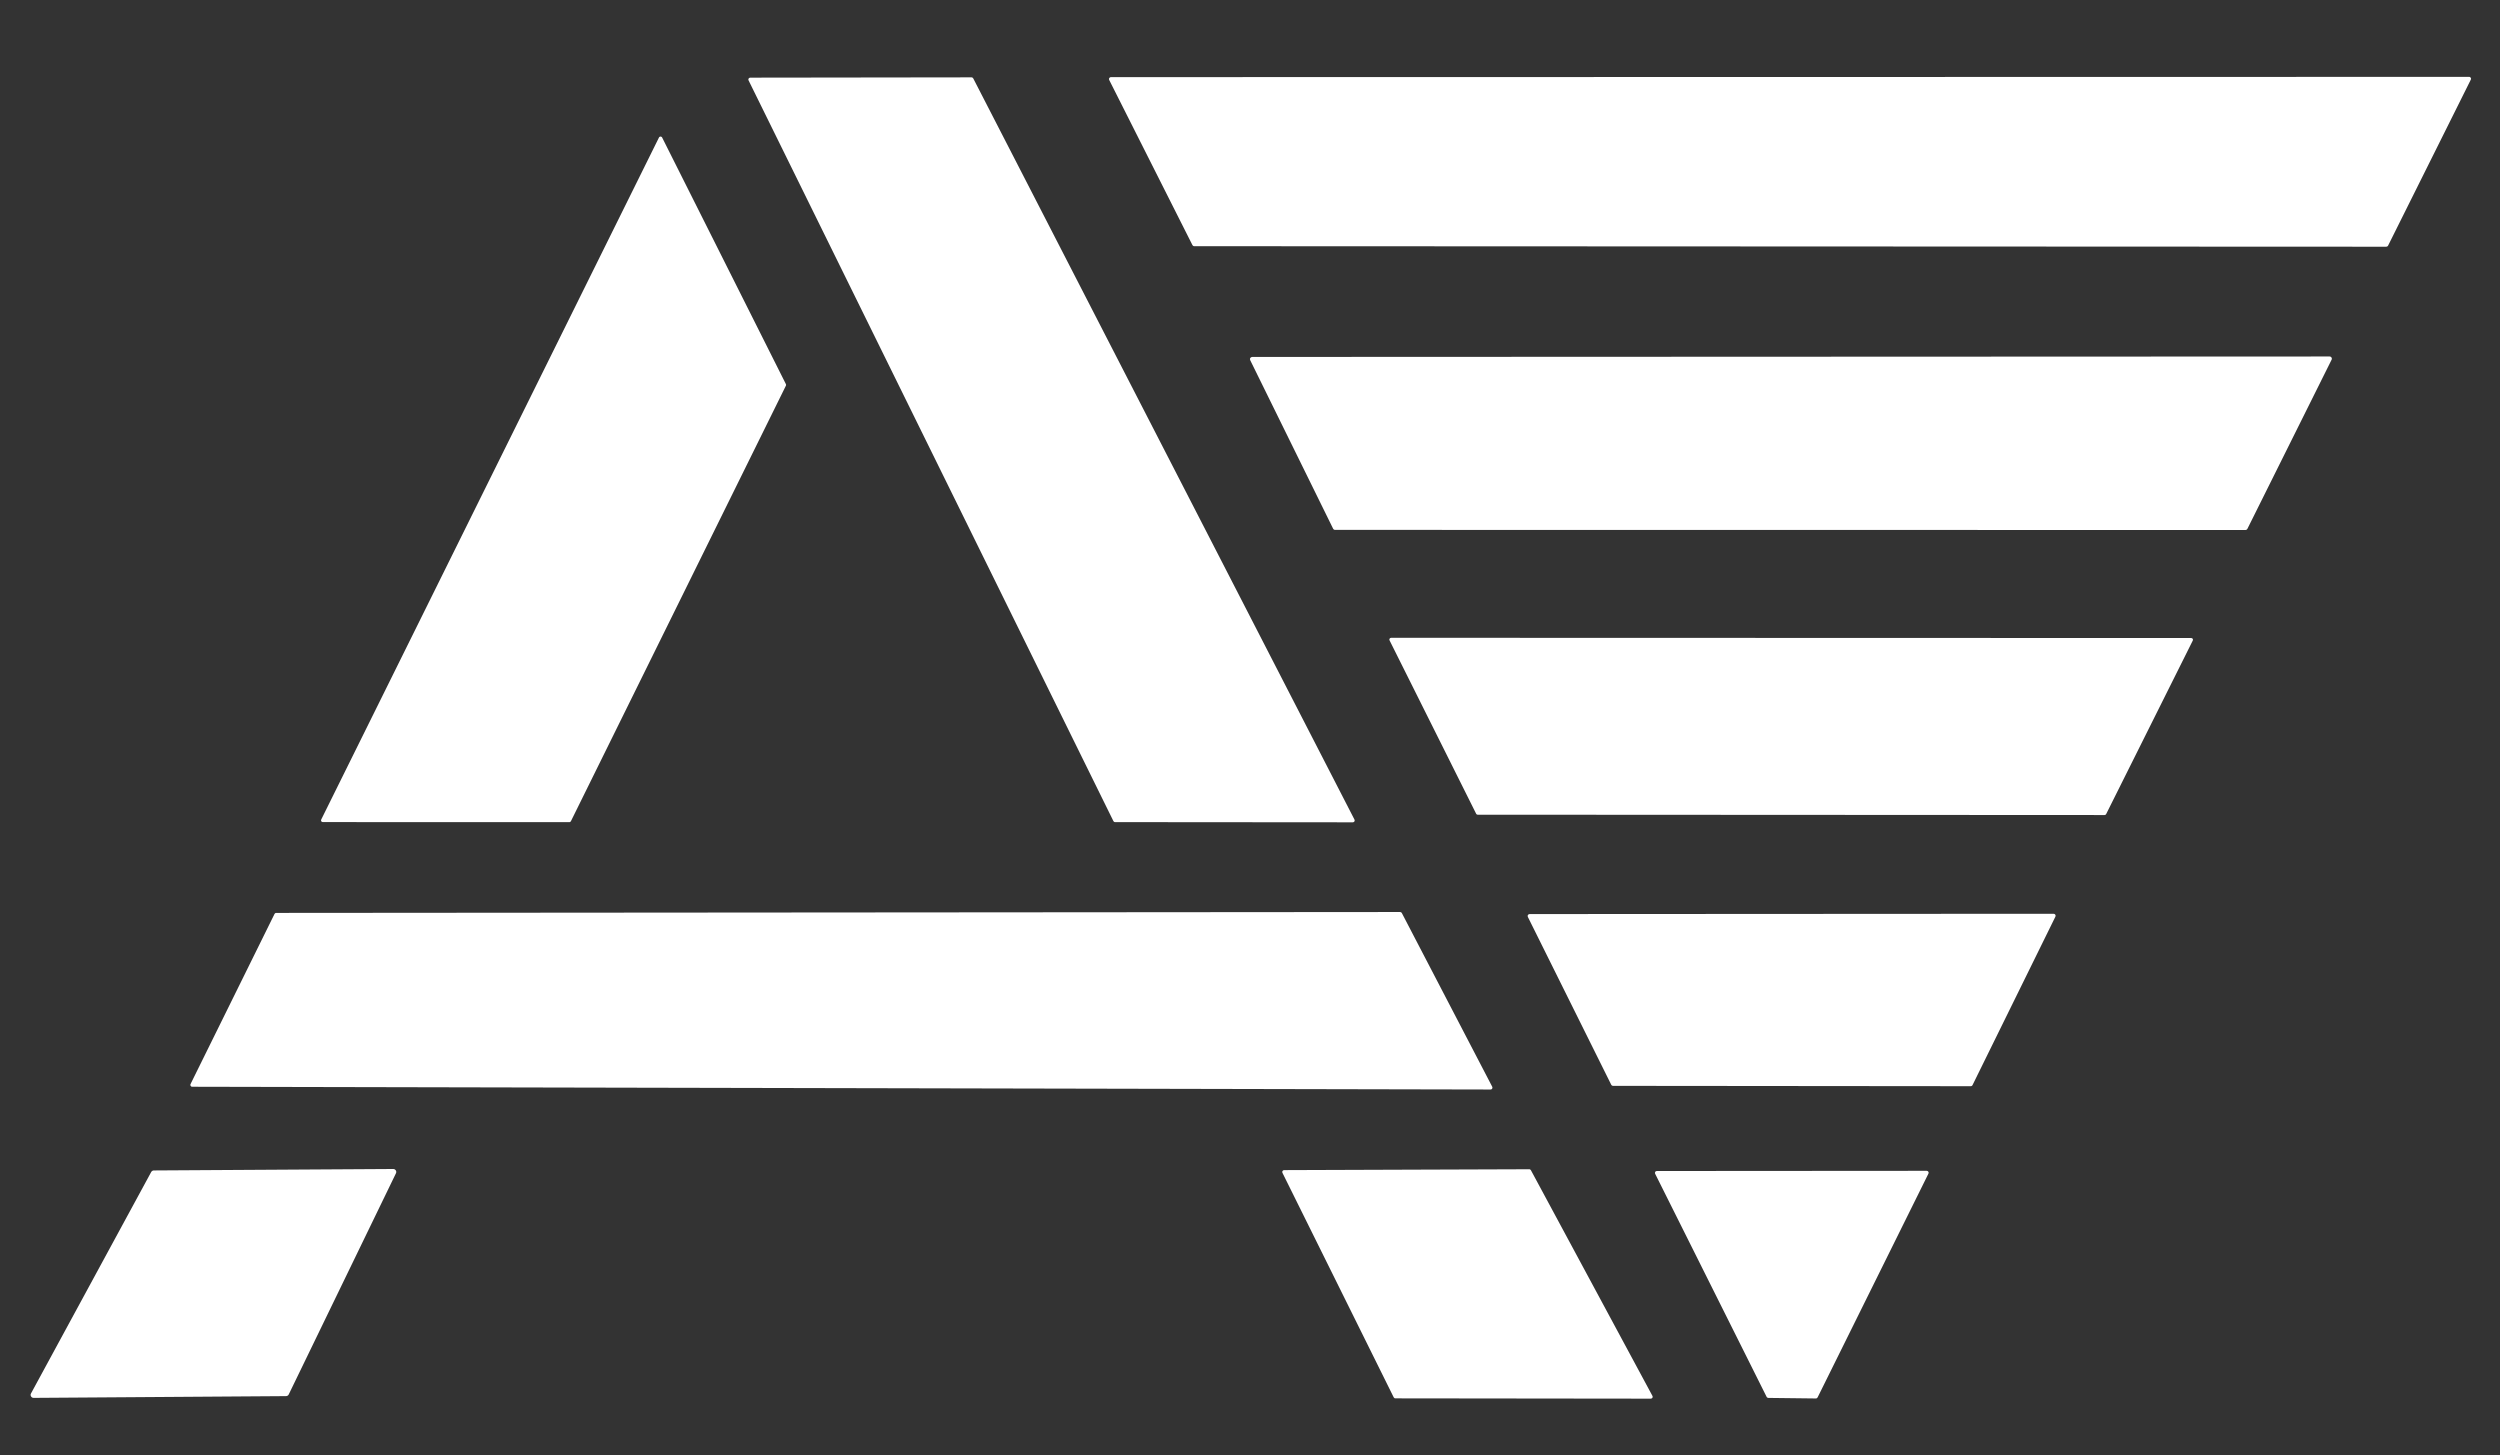
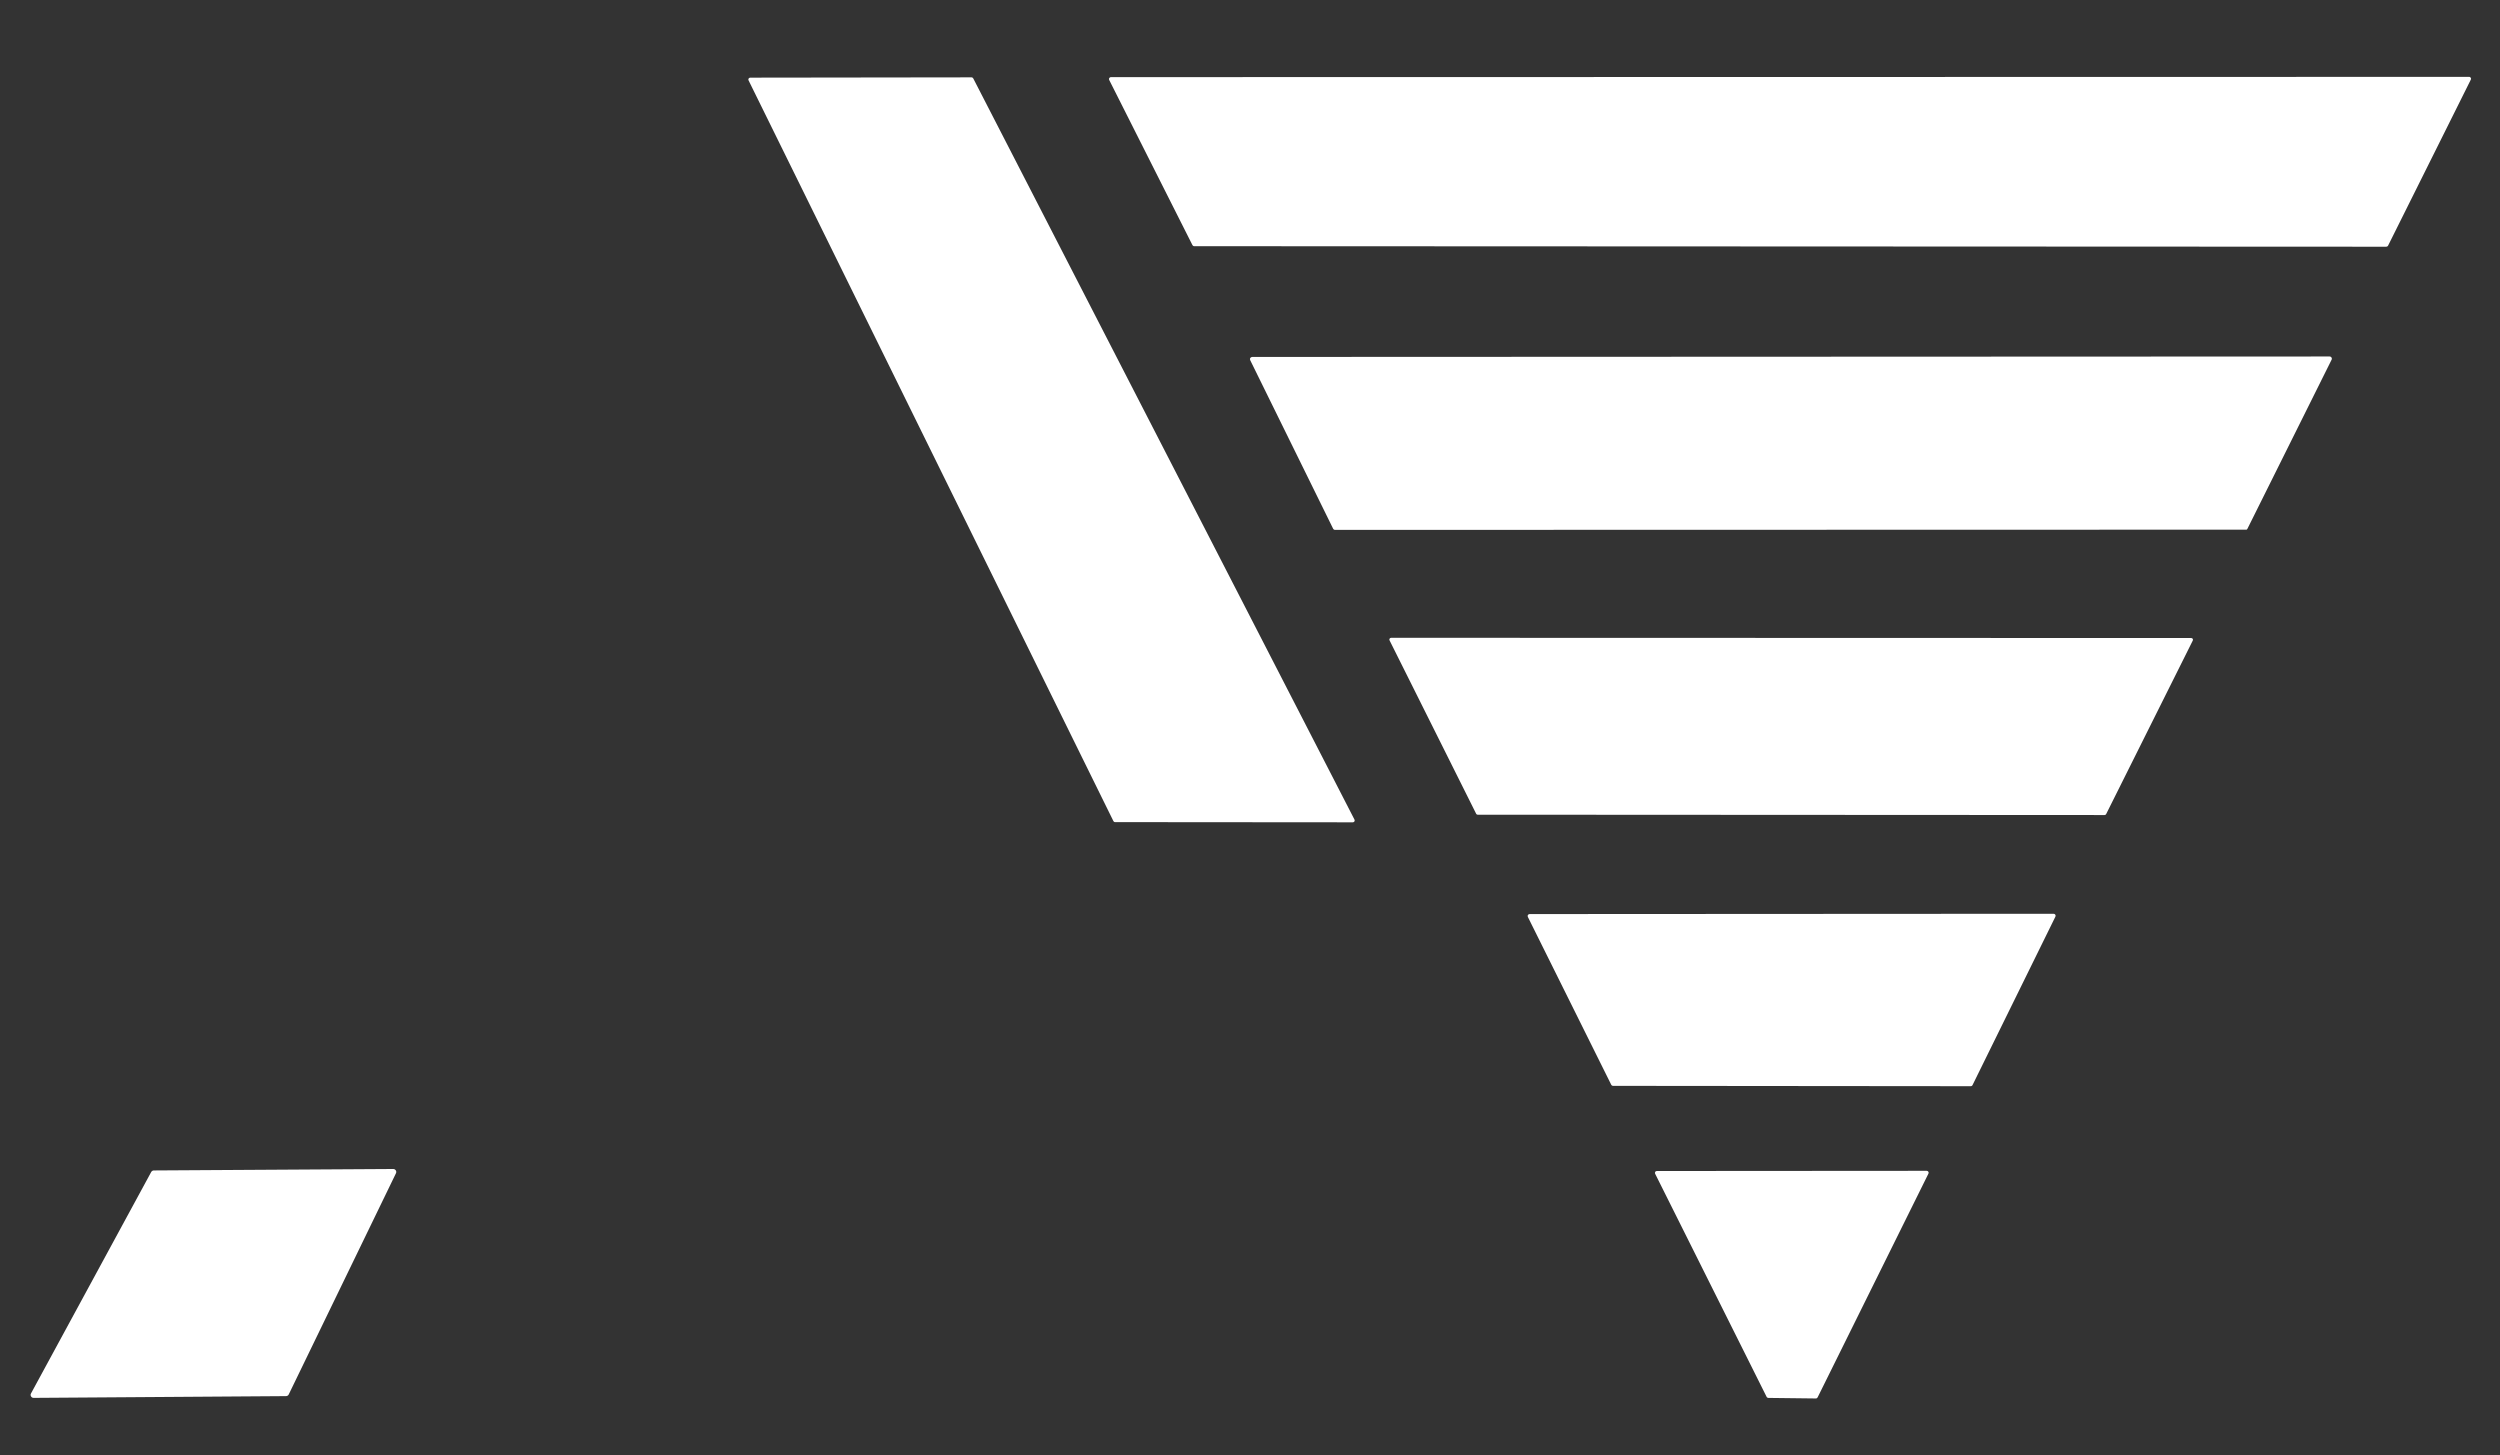
<svg xmlns="http://www.w3.org/2000/svg" width="67" height="39" viewBox="0 0 67 39" fill="none">
  <rect x="0" y="0" width="67" height="39" fill="#333333" stroke="none" />
  <path d="M29.772 2.067L66.171 2.06C66.18 2.059 66.189 2.062 66.197 2.066C66.204 2.07 66.211 2.076 66.216 2.084C66.221 2.091 66.223 2.1 66.224 2.109C66.224 2.118 66.222 2.127 66.218 2.134L64 6.584C63.995 6.592 63.989 6.599 63.98 6.604C63.972 6.609 63.962 6.612 63.953 6.612L32.004 6.598C31.994 6.598 31.985 6.595 31.977 6.59C31.969 6.585 31.962 6.578 31.958 6.57L29.726 2.142C29.722 2.134 29.72 2.126 29.72 2.117C29.721 2.108 29.723 2.1 29.728 2.092C29.732 2.085 29.739 2.079 29.746 2.074C29.754 2.07 29.763 2.067 29.772 2.067Z" fill="white" />
  <path d="M29.839 22.005L20.061 2.153C20.057 2.145 20.055 2.137 20.056 2.128C20.056 2.12 20.059 2.112 20.063 2.104C20.068 2.097 20.074 2.091 20.082 2.087C20.089 2.083 20.098 2.081 20.106 2.081L26.037 2.073C26.047 2.073 26.056 2.076 26.064 2.081C26.072 2.086 26.078 2.093 26.083 2.101L36.3 21.965C36.304 21.972 36.306 21.981 36.306 21.989C36.305 21.998 36.303 22.006 36.299 22.014C36.294 22.021 36.288 22.027 36.28 22.032C36.273 22.036 36.264 22.038 36.256 22.038L29.885 22.033C29.876 22.034 29.866 22.031 29.858 22.026C29.85 22.021 29.844 22.014 29.839 22.005Z" fill="white" />
-   <path d="M8.608 21.965L17.66 3.686C17.663 3.678 17.669 3.672 17.677 3.667C17.684 3.662 17.693 3.659 17.702 3.659C17.711 3.659 17.719 3.661 17.727 3.666C17.735 3.67 17.741 3.677 17.745 3.685L21.062 10.294C21.065 10.301 21.067 10.308 21.067 10.315C21.067 10.322 21.066 10.329 21.063 10.335L15.301 22.007C15.297 22.015 15.291 22.022 15.284 22.026C15.276 22.031 15.268 22.034 15.259 22.034L8.65 22.032C8.642 22.032 8.634 22.03 8.627 22.026C8.62 22.022 8.614 22.017 8.61 22.01C8.606 22.003 8.603 21.996 8.603 21.988C8.603 21.98 8.604 21.972 8.608 21.965Z" fill="white" />
-   <path d="M33.559 9.566L62.434 9.554C62.444 9.554 62.454 9.556 62.463 9.561C62.472 9.566 62.479 9.573 62.485 9.582C62.49 9.59 62.493 9.6 62.493 9.61C62.494 9.62 62.492 9.63 62.487 9.64L60.231 14.171C60.226 14.181 60.219 14.189 60.209 14.195C60.2 14.201 60.189 14.204 60.178 14.204L35.78 14.201C35.769 14.201 35.758 14.198 35.749 14.192C35.739 14.186 35.732 14.178 35.727 14.168L33.505 9.652C33.501 9.643 33.499 9.633 33.499 9.623C33.499 9.613 33.503 9.603 33.508 9.594C33.513 9.586 33.521 9.579 33.53 9.574C33.539 9.569 33.549 9.566 33.559 9.566Z" fill="white" />
+   <path d="M33.559 9.566L62.434 9.554C62.444 9.554 62.454 9.556 62.463 9.561C62.472 9.566 62.479 9.573 62.485 9.582C62.49 9.59 62.493 9.6 62.493 9.61C62.494 9.62 62.492 9.63 62.487 9.64L60.231 14.171C60.226 14.181 60.219 14.189 60.209 14.195L35.78 14.201C35.769 14.201 35.758 14.198 35.749 14.192C35.739 14.186 35.732 14.178 35.727 14.168L33.505 9.652C33.501 9.643 33.499 9.633 33.499 9.623C33.499 9.613 33.503 9.603 33.508 9.594C33.513 9.586 33.521 9.579 33.53 9.574C33.539 9.569 33.549 9.566 33.559 9.566Z" fill="white" />
  <path d="M37.282 17.093L58.725 17.099C58.733 17.099 58.741 17.101 58.748 17.105C58.755 17.109 58.761 17.114 58.765 17.121C58.769 17.128 58.772 17.135 58.772 17.143C58.772 17.151 58.771 17.159 58.767 17.166L56.445 21.817C56.441 21.824 56.435 21.831 56.428 21.836C56.42 21.84 56.411 21.843 56.403 21.843L39.602 21.834C39.593 21.834 39.585 21.831 39.577 21.826C39.569 21.822 39.563 21.815 39.56 21.807L37.239 17.16C37.236 17.153 37.234 17.145 37.234 17.137C37.235 17.129 37.237 17.121 37.242 17.115C37.246 17.108 37.252 17.102 37.259 17.099C37.266 17.095 37.274 17.093 37.282 17.093Z" fill="white" />
-   <path d="M7.403 24.466L37.523 24.442C37.532 24.442 37.542 24.445 37.55 24.449C37.558 24.454 37.565 24.461 37.569 24.469L39.992 29.125C39.996 29.133 39.998 29.142 39.998 29.151C39.998 29.159 39.995 29.168 39.99 29.175C39.986 29.183 39.979 29.189 39.971 29.193C39.964 29.197 39.955 29.199 39.946 29.199L5.152 29.125C5.143 29.126 5.135 29.123 5.127 29.119C5.12 29.115 5.113 29.109 5.109 29.102C5.104 29.095 5.102 29.087 5.101 29.078C5.101 29.07 5.102 29.061 5.106 29.054L7.357 24.494C7.362 24.485 7.368 24.478 7.376 24.473C7.384 24.468 7.394 24.466 7.403 24.466Z" fill="white" />
  <path d="M52.817 29.11L43.229 29.101C43.219 29.101 43.209 29.098 43.201 29.092C43.192 29.087 43.186 29.08 43.181 29.071L40.946 24.573C40.942 24.565 40.94 24.556 40.941 24.547C40.941 24.538 40.944 24.529 40.949 24.522C40.954 24.514 40.961 24.508 40.968 24.503C40.977 24.499 40.986 24.497 40.995 24.497L55.038 24.489C55.047 24.489 55.056 24.492 55.064 24.496C55.072 24.501 55.078 24.507 55.083 24.515C55.088 24.522 55.09 24.531 55.091 24.54C55.091 24.549 55.089 24.558 55.085 24.566L52.864 29.08C52.86 29.089 52.853 29.096 52.845 29.102C52.836 29.107 52.827 29.11 52.817 29.11Z" fill="white" />
  <path d="M0.83 37.346L4.052 31.41C4.059 31.398 4.069 31.387 4.081 31.38C4.093 31.372 4.107 31.368 4.121 31.368L10.538 31.329C10.551 31.329 10.565 31.332 10.577 31.338C10.589 31.345 10.599 31.354 10.607 31.366C10.614 31.377 10.619 31.39 10.62 31.404C10.62 31.417 10.618 31.431 10.612 31.443L7.738 37.371C7.731 37.385 7.721 37.396 7.708 37.404C7.695 37.412 7.681 37.416 7.665 37.416L0.901 37.463C0.887 37.463 0.873 37.459 0.861 37.453C0.849 37.446 0.839 37.436 0.832 37.424C0.825 37.413 0.821 37.399 0.82 37.386C0.82 37.372 0.823 37.358 0.83 37.346Z" fill="white" />
-   <path d="M37.351 37.448L34.369 31.431C34.365 31.424 34.363 31.415 34.364 31.407C34.364 31.399 34.367 31.39 34.371 31.383C34.375 31.376 34.382 31.37 34.389 31.366C34.396 31.362 34.404 31.36 34.413 31.359L40.985 31.336C40.994 31.336 41.003 31.338 41.011 31.343C41.019 31.348 41.025 31.355 41.029 31.363L44.286 37.411C44.29 37.418 44.292 37.427 44.292 37.435C44.292 37.444 44.289 37.452 44.285 37.459C44.281 37.467 44.274 37.473 44.267 37.477C44.259 37.481 44.251 37.484 44.242 37.484L37.397 37.476C37.388 37.476 37.378 37.474 37.37 37.469C37.362 37.464 37.355 37.456 37.351 37.448Z" fill="white" />
  <path d="M47.345 37.435L44.358 31.457C44.354 31.45 44.352 31.441 44.352 31.432C44.352 31.424 44.355 31.415 44.359 31.407C44.364 31.4 44.371 31.394 44.378 31.389C44.386 31.385 44.395 31.383 44.404 31.383L51.635 31.378C51.644 31.378 51.653 31.38 51.66 31.384C51.668 31.388 51.675 31.395 51.68 31.402C51.685 31.41 51.687 31.418 51.688 31.427C51.688 31.436 51.686 31.445 51.682 31.453L48.712 37.45C48.708 37.458 48.701 37.466 48.693 37.471C48.684 37.476 48.675 37.479 48.665 37.479L47.391 37.464C47.381 37.463 47.372 37.461 47.364 37.456C47.356 37.451 47.349 37.444 47.345 37.435Z" fill="white" />
</svg>